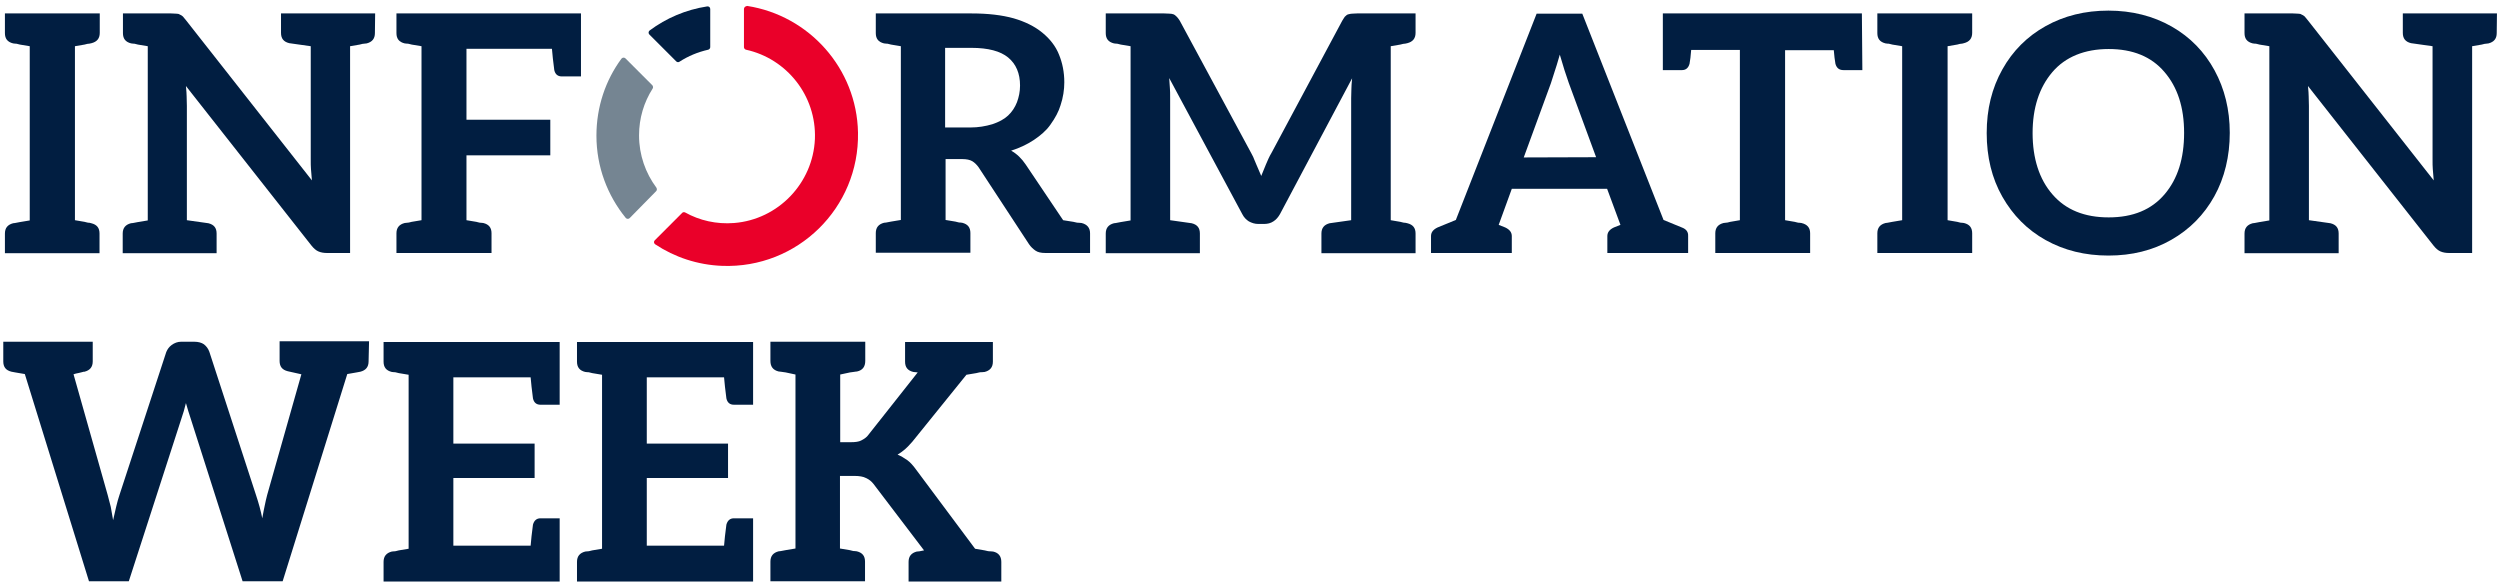
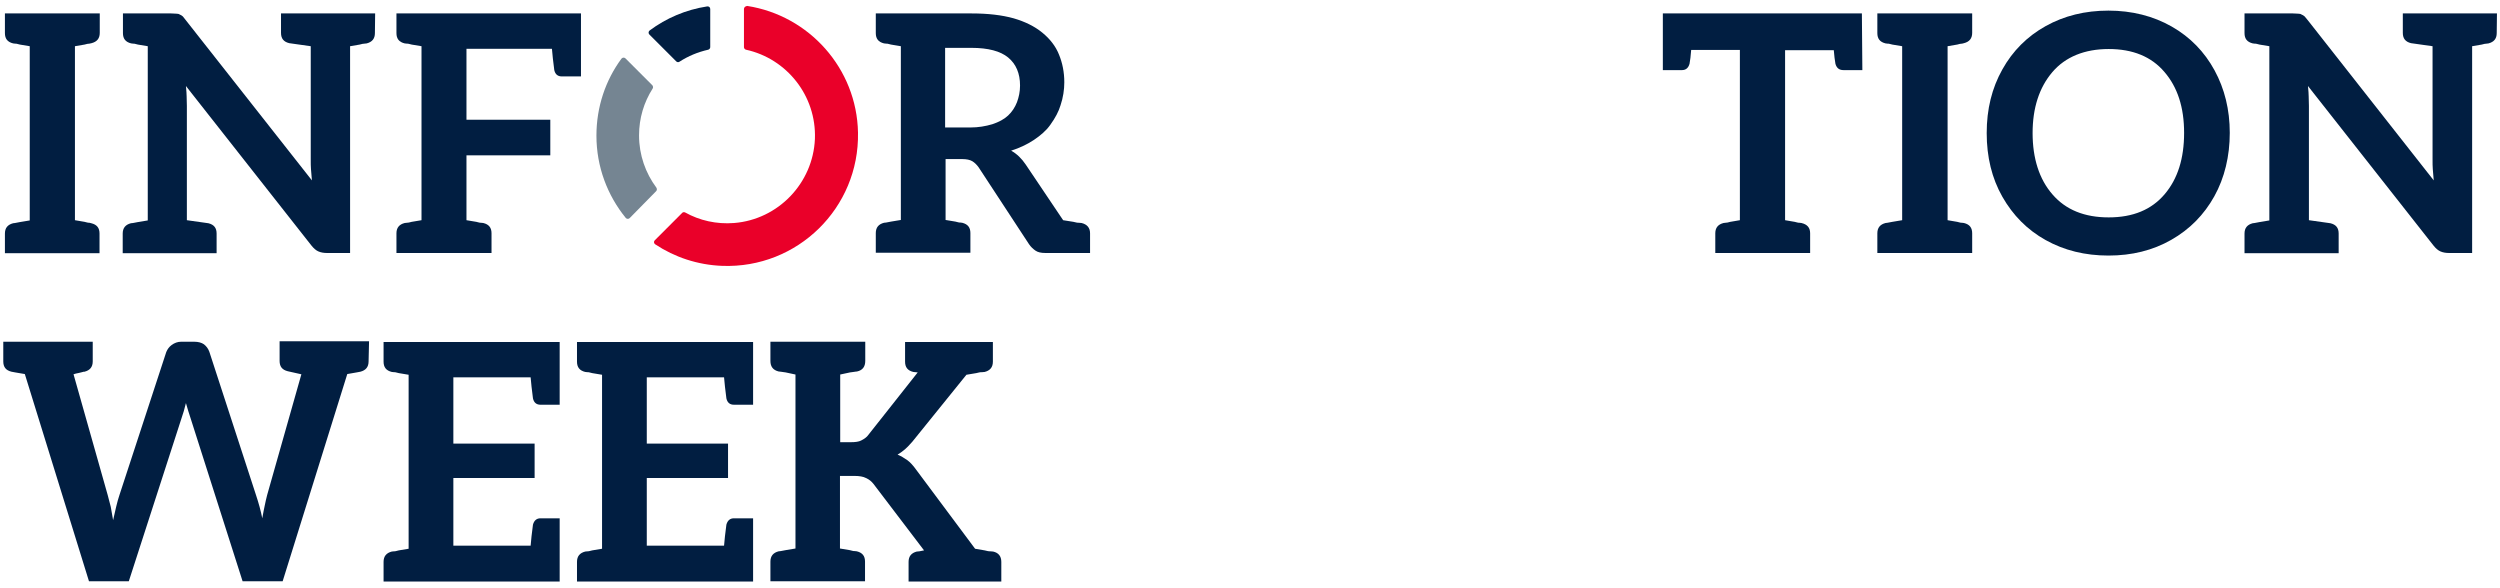
<svg xmlns="http://www.w3.org/2000/svg" width="400" height="94" viewBox="0 0 400 94" fill="none">
  <g clip-path="url(#clip0_1135_156)">
    <path d="M14.312 6.982C14.2 6.982 14.088 7.019 13.975 7.019C13.863 7.057 13.713 7.094 13.526 7.132L11.99 7.394V35.232L13.526 35.495C13.713 35.532 13.863 35.569 13.975 35.607C14.088 35.644 14.2 35.644 14.312 35.644L14.612 35.719C15.511 35.944 15.924 36.469 15.924 37.368V40.515H0.787V37.368C0.787 36.469 1.236 35.944 2.098 35.719L2.398 35.682L3.185 35.532L4.758 35.27V7.394L3.185 7.132C2.997 7.094 2.848 7.057 2.735 7.019C2.623 6.982 2.51 6.982 2.398 6.982L2.098 6.944C1.199 6.72 0.787 6.195 0.787 5.296V2.149H15.961V5.258C15.961 6.158 15.511 6.682 14.65 6.907L14.312 6.982Z" fill="#011E41" />
-     <path d="M59.985 5.296C59.985 6.195 59.536 6.72 58.674 6.944L58.337 6.982C58.224 6.982 58.112 7.019 57.999 7.019C57.887 7.057 57.737 7.094 57.55 7.132L56.014 7.394V40.478H52.304C51.817 40.478 51.33 40.403 50.918 40.215C50.581 40.066 50.206 39.766 49.794 39.241L29.749 13.764C29.824 14.55 29.862 15.075 29.862 15.412L29.899 16.948V35.232L33.346 35.719C34.245 35.944 34.657 36.469 34.657 37.368V40.515H19.633V37.368C19.633 36.469 20.083 35.944 20.944 35.719L21.282 35.682L22.068 35.532L23.642 35.27V7.394L22.068 7.132C21.881 7.094 21.731 7.057 21.619 7.019C21.506 6.982 21.394 6.982 21.282 6.982L20.982 6.944C20.083 6.72 19.671 6.195 19.671 5.296V2.149H27.389L28.176 2.186C28.438 2.186 28.625 2.224 28.775 2.336C28.925 2.373 29.075 2.486 29.262 2.636L29.787 3.273L49.907 28.863L49.757 27.064C49.719 26.69 49.719 26.09 49.719 25.378V7.394L46.272 6.907C45.373 6.682 44.961 6.158 44.961 5.258V2.149H60.023L59.985 5.296Z" fill="#011E41" />
+     <path d="M59.985 5.296C59.985 6.195 59.536 6.72 58.674 6.944L58.337 6.982C58.224 6.982 58.112 7.019 57.999 7.019C57.887 7.057 57.737 7.094 57.55 7.132L56.014 7.394V40.478H52.304C51.817 40.478 51.33 40.403 50.918 40.215C50.581 40.066 50.206 39.766 49.794 39.241L29.749 13.764C29.824 14.55 29.862 15.075 29.862 15.412L29.899 16.948V35.232L33.346 35.719C34.245 35.944 34.657 36.469 34.657 37.368V40.515H19.633V37.368C19.633 36.469 20.083 35.944 20.944 35.719L21.282 35.682L22.068 35.532L23.642 35.27V7.394L22.068 7.132C21.881 7.094 21.731 7.057 21.619 7.019C21.506 6.982 21.394 6.982 21.282 6.982L20.982 6.944C20.083 6.72 19.671 6.195 19.671 5.296V2.149H27.389L28.176 2.186C28.438 2.186 28.625 2.224 28.775 2.336C28.925 2.373 29.075 2.486 29.262 2.636L49.907 28.863L49.757 27.064C49.719 26.69 49.719 26.09 49.719 25.378V7.394L46.272 6.907C45.373 6.682 44.961 6.158 44.961 5.258V2.149H60.023L59.985 5.296Z" fill="#011E41" />
    <path d="M92.956 12.227H89.884C89.247 12.227 88.835 11.89 88.685 11.216C88.498 9.829 88.385 8.705 88.31 7.806H74.635V19.159H88.048V24.854H74.635V35.232L76.208 35.495C76.396 35.532 76.546 35.569 76.658 35.607C76.77 35.644 76.883 35.644 76.995 35.644L77.332 35.682C78.232 35.907 78.644 36.431 78.644 37.33V40.478H63.432V37.33C63.432 36.431 63.882 35.907 64.743 35.682L65.081 35.644C65.193 35.644 65.305 35.607 65.418 35.607C65.53 35.569 65.68 35.532 65.868 35.495L67.441 35.232V7.394L65.868 7.132C65.68 7.094 65.53 7.057 65.418 7.019C65.305 6.982 65.193 6.982 65.081 6.982L64.743 6.944C63.844 6.72 63.432 6.195 63.432 5.296V2.149H92.956V12.227Z" fill="#011E41" />
    <path d="M174.41 37.33V40.478H167.254C166.579 40.478 166.055 40.365 165.68 40.103C165.305 39.841 164.931 39.504 164.631 39.054L156.576 26.765C156.276 26.352 155.939 26.015 155.564 25.791C155.189 25.566 154.627 25.453 153.99 25.453H151.293V35.195L152.866 35.457C153.054 35.495 153.204 35.532 153.316 35.569C153.428 35.607 153.541 35.607 153.653 35.607L153.953 35.644C154.852 35.869 155.264 36.394 155.264 37.293V40.44H140.127V37.293C140.127 36.394 140.577 35.869 141.439 35.644L141.776 35.607L142.563 35.457L144.136 35.195V7.394L142.563 7.132C142.375 7.094 142.226 7.057 142.113 7.019C142.001 6.982 141.888 6.982 141.776 6.982L141.439 6.944C140.54 6.72 140.127 6.195 140.127 5.296V2.149H155.452C158.074 2.149 160.322 2.411 162.196 2.935C163.994 3.46 165.53 4.209 166.767 5.221C168.003 6.233 168.902 7.394 169.427 8.705C169.989 10.054 170.289 11.553 170.289 13.164C170.289 14.363 170.101 15.599 169.689 16.836C169.389 17.847 168.827 18.896 168.041 19.983C167.404 20.882 166.504 21.669 165.38 22.418C164.294 23.13 163.095 23.692 161.783 24.105C162.72 24.629 163.47 25.378 164.106 26.315L170.101 35.232L171.75 35.495C171.937 35.532 172.087 35.569 172.237 35.607C172.387 35.644 172.537 35.644 172.649 35.644L173.061 35.682C173.96 35.907 174.41 36.469 174.41 37.33ZM161.296 18.484C161.896 17.922 162.383 17.21 162.72 16.349C163.02 15.524 163.207 14.663 163.207 13.689C163.207 11.74 162.57 10.242 161.296 9.193C160.06 8.181 158.112 7.656 155.414 7.656H151.218V20.395H155.302C156.501 20.395 157.662 20.208 158.786 19.871C159.798 19.534 160.659 19.084 161.296 18.484Z" fill="#011E41" />
-     <path d="M224.841 6.982C224.729 6.982 224.616 7.019 224.504 7.019C224.391 7.057 224.242 7.094 224.054 7.132L222.518 7.394V35.232L224.054 35.495C224.242 35.532 224.391 35.569 224.504 35.607C224.616 35.644 224.729 35.644 224.841 35.644L225.178 35.719C226.077 35.944 226.49 36.469 226.49 37.368V40.515H211.428V37.368C211.428 36.469 211.877 35.944 212.739 35.719L216.186 35.232V15.712L216.224 14.213C216.224 13.876 216.261 13.314 216.336 12.527L204.796 34.258C204.496 34.783 204.159 35.157 203.747 35.42C203.297 35.719 202.81 35.832 202.248 35.832H201.312C200.787 35.832 200.3 35.682 199.813 35.42C199.401 35.157 199.026 34.783 198.764 34.258L187.074 12.49L187.186 14.176C187.224 14.513 187.224 15.037 187.224 15.712V35.232L190.671 35.719C191.57 35.944 191.982 36.469 191.982 37.368V40.515H176.92V37.368C176.92 36.469 177.37 35.944 178.232 35.719L178.531 35.682L179.318 35.532L180.892 35.27V7.394L179.318 7.132C179.131 7.094 178.981 7.057 178.869 7.019C178.756 6.982 178.644 6.982 178.531 6.982L178.232 6.944C177.333 6.72 176.92 6.195 176.92 5.296V2.149H186.287L187.149 2.186C187.374 2.186 187.561 2.224 187.786 2.299C187.898 2.336 188.048 2.448 188.273 2.673C188.423 2.823 188.573 3.01 188.76 3.31L200.225 24.554C200.45 24.929 200.6 25.303 200.712 25.603C200.824 25.903 200.937 26.128 201.012 26.315L201.799 28.151L202.548 26.315C202.848 25.603 203.11 25.004 203.41 24.517L214.762 3.31C214.987 2.973 215.099 2.748 215.174 2.673C215.399 2.448 215.549 2.336 215.699 2.299C215.999 2.224 216.186 2.186 216.336 2.186L217.123 2.149H226.49V5.258C226.49 6.158 226.04 6.682 225.178 6.907L224.841 6.982Z" fill="#011E41" />
-     <path d="M270.101 37.78V40.477H257.175V37.78C257.175 37.18 257.512 36.731 258.224 36.394L259.273 35.981L257.138 30.212H241.888L239.79 35.981L240.839 36.394C241.551 36.731 241.888 37.18 241.888 37.78V40.477H228.962V37.78C228.962 37.18 229.299 36.731 230.011 36.394L232.934 35.195L245.86 2.186H253.166L266.167 35.195L269.09 36.394C269.801 36.656 270.139 37.105 270.101 37.78ZM255.377 25.153L250.993 13.239C250.581 12.077 250.094 10.579 249.569 8.743L249.082 10.391C248.782 11.366 248.483 12.302 248.145 13.314L243.799 25.191L255.377 25.153Z" fill="#011E41" />
    <path d="M297.977 11.216H294.942C294.268 11.216 293.855 10.879 293.668 10.204C293.556 9.605 293.481 8.893 293.406 8.031H285.613V35.232L287.149 35.495C287.336 35.532 287.486 35.569 287.598 35.607C287.711 35.644 287.823 35.644 287.936 35.644L288.235 35.682C289.172 35.907 289.622 36.431 289.622 37.33V40.478H274.447V37.33C274.447 36.431 274.897 35.907 275.759 35.682L276.058 35.644C276.171 35.644 276.283 35.607 276.396 35.607C276.508 35.569 276.658 35.532 276.845 35.495L278.381 35.232V7.994H270.588C270.513 8.93 270.438 9.642 270.326 10.204C270.139 10.879 269.726 11.216 269.127 11.216H266.055V2.149H297.902L297.977 11.216Z" fill="#011E41" />
    <path d="M313.938 6.982C313.825 6.982 313.713 7.019 313.601 7.019C313.488 7.057 313.338 7.094 313.151 7.132L311.615 7.394V35.232L313.151 35.495C313.338 35.532 313.488 35.569 313.601 35.607C313.713 35.644 313.825 35.644 313.938 35.644L314.238 35.682C315.137 35.907 315.549 36.431 315.549 37.33V40.478H300.375V37.33C300.375 36.431 300.824 35.907 301.686 35.682L301.986 35.644L302.773 35.495L304.346 35.232V7.394L302.773 7.132C302.585 7.094 302.435 7.057 302.323 7.019C302.211 6.982 302.098 6.982 301.986 6.982L301.686 6.944C300.787 6.72 300.375 6.195 300.375 5.296V2.149H315.549V5.258C315.549 6.158 315.099 6.682 314.238 6.907L313.938 6.982Z" fill="#011E41" />
    <path d="M354.29 31.41C352.642 34.37 350.356 36.693 347.396 38.379C344.436 40.065 341.102 40.89 337.355 40.89C333.608 40.89 330.274 40.065 327.314 38.417C324.354 36.768 322.068 34.445 320.382 31.485C318.696 28.526 317.872 25.116 317.872 21.294C317.872 17.473 318.696 14.101 320.382 11.103C322.031 8.143 324.354 5.82 327.314 4.172C330.274 2.523 333.608 1.699 337.355 1.699C341.102 1.699 344.511 2.561 347.471 4.247C350.431 5.933 352.717 8.293 354.328 11.253C355.939 14.213 356.763 17.548 356.763 21.257C356.763 24.966 355.939 28.451 354.29 31.41ZM346.31 11.515C344.212 9.043 341.214 7.844 337.392 7.844C333.571 7.844 330.461 9.08 328.363 11.553C326.265 14.026 325.216 17.285 325.216 21.294C325.216 25.303 326.265 28.675 328.4 31.111C330.536 33.584 333.533 34.782 337.392 34.782C341.289 34.782 344.249 33.546 346.347 31.073C348.445 28.6 349.457 25.341 349.457 21.257C349.457 17.173 348.408 13.951 346.31 11.515Z" fill="#011E41" />
    <path d="M399.475 5.296C399.475 6.195 399.026 6.72 398.164 6.944L397.864 6.982C397.752 6.982 397.64 7.019 397.527 7.019C397.415 7.057 397.265 7.094 397.078 7.132L395.541 7.394V40.478H391.832C391.345 40.478 390.858 40.403 390.446 40.215C390.109 40.066 389.734 39.766 389.322 39.241L369.277 13.764C369.352 14.55 369.389 15.075 369.389 15.412L369.427 16.948V35.232L372.874 35.719C373.773 35.944 374.185 36.469 374.185 37.368V40.515H359.123V37.368C359.123 36.469 359.573 35.944 360.435 35.719L360.734 35.682L361.521 35.532L363.095 35.27V7.394L361.521 7.132C361.334 7.094 361.184 7.057 361.072 7.019C360.959 6.982 360.847 6.982 360.734 6.982L360.435 6.944C359.535 6.72 359.123 6.195 359.123 5.296V2.149H366.879L367.666 2.186C367.928 2.186 368.115 2.224 368.265 2.336C368.415 2.373 368.565 2.486 368.752 2.636L369.277 3.273L389.397 28.863L389.247 27.064C389.209 26.69 389.209 26.09 389.209 25.378V7.394L385.762 6.907C384.863 6.682 384.451 6.158 384.451 5.258V2.149H399.513L399.475 5.296Z" fill="#011E41" />
    <path d="M58.974 57.825C58.974 58.724 58.524 59.249 57.662 59.474L57.063 59.586L55.564 59.848L45.223 93.007H38.816L30.461 66.817L30.124 65.768L29.749 64.494L29.412 65.768L29.075 66.817L20.607 93.007H14.238L3.972 59.848L2.435 59.586L1.836 59.474C0.937 59.249 0.525 58.724 0.525 57.825V54.678H14.837V57.825C14.837 58.724 14.387 59.249 13.526 59.474C13.413 59.474 13.338 59.474 13.264 59.511L12.664 59.661C12.252 59.736 11.952 59.811 11.765 59.886L17.235 79.219L17.722 81.092L18.097 83.228L18.584 81.092C18.771 80.343 18.921 79.743 19.108 79.219L26.602 56.326C26.789 55.877 27.051 55.502 27.464 55.202C27.913 54.865 28.438 54.678 28.962 54.678H31.098C31.735 54.678 32.259 54.828 32.634 55.09C33.009 55.39 33.309 55.764 33.496 56.289L40.952 79.181C41.401 80.53 41.739 81.766 41.963 82.928C42.113 82.104 42.226 81.467 42.338 80.98C42.45 80.38 42.6 79.781 42.75 79.181L48.22 59.886L46.047 59.399C45.148 59.174 44.736 58.649 44.736 57.75V54.603H59.048L58.974 57.825Z" fill="#011E41" />
    <path d="M89.547 64.756H86.474C85.837 64.756 85.425 64.419 85.275 63.745C85.088 62.358 84.976 61.234 84.901 60.373H72.537V70.976H85.538V76.484H72.537V87.312H84.901C84.976 86.412 85.088 85.288 85.275 83.939C85.463 83.265 85.875 82.928 86.474 82.928H89.547V93.044H61.371V89.897C61.371 88.998 61.821 88.473 62.683 88.248L63.02 88.211C63.132 88.211 63.245 88.211 63.357 88.173C63.469 88.136 63.619 88.098 63.807 88.061L65.38 87.799V59.961L63.807 59.698C63.619 59.661 63.469 59.623 63.357 59.586C63.245 59.548 63.132 59.548 63.02 59.548L62.683 59.511C61.783 59.286 61.371 58.762 61.371 57.862V54.715H89.547V64.756Z" fill="#011E41" />
    <path d="M120.495 64.756H117.422C116.785 64.756 116.373 64.419 116.223 63.745C116.036 62.358 115.924 61.234 115.849 60.373H103.485V70.976H116.486V76.484H103.485V87.312H115.849C115.924 86.412 116.036 85.288 116.223 83.939C116.411 83.265 116.823 82.928 117.422 82.928H120.495V93.044H92.319V89.897C92.319 88.998 92.769 88.473 93.631 88.248L93.968 88.211C94.08 88.211 94.193 88.211 94.305 88.173C94.418 88.136 94.567 88.098 94.755 88.061L96.328 87.799V59.961L94.755 59.698C94.567 59.661 94.418 59.623 94.305 59.586C94.193 59.548 94.08 59.548 93.968 59.548L93.631 59.511C92.731 59.286 92.319 58.762 92.319 57.862V54.715H120.495V64.756Z" fill="#011E41" />
    <path d="M160.21 89.897V93.044H145.373V89.897C145.373 88.998 145.823 88.473 146.684 88.248L147.096 88.211L147.846 88.061L139.753 77.42C139.453 77.046 139.078 76.709 138.554 76.484C138.142 76.259 137.505 76.146 136.681 76.146H134.395V87.761L135.969 88.024C136.156 88.061 136.306 88.099 136.418 88.136C136.531 88.173 136.643 88.173 136.756 88.173L137.093 88.211C137.992 88.436 138.404 88.96 138.404 89.859V93.007H123.267V89.859C123.267 88.96 123.717 88.436 124.579 88.211L124.916 88.173L125.703 88.024L127.276 87.761V59.923L125.703 59.586L124.916 59.474L124.579 59.436C123.679 59.211 123.267 58.649 123.267 57.75V54.678H138.442V57.75C138.442 58.687 137.992 59.249 137.13 59.436L136.793 59.474C136.83 59.474 136.568 59.511 136.006 59.586L134.433 59.923V70.751H136.119C136.868 70.751 137.392 70.676 137.767 70.489C138.292 70.227 138.704 69.927 138.929 69.59L146.834 59.586L146.46 59.548L146.122 59.511C145.223 59.286 144.811 58.762 144.811 57.862V54.715H158.861V57.862C158.861 58.762 158.412 59.286 157.55 59.511L157.138 59.548C156.988 59.548 156.838 59.548 156.688 59.586C156.538 59.623 156.351 59.661 156.201 59.698L154.627 59.961L145.972 70.676C145.448 71.276 145.036 71.688 144.811 71.875C144.361 72.25 143.949 72.55 143.612 72.737C144.137 72.962 144.661 73.261 145.186 73.636C145.635 73.973 146.122 74.498 146.572 75.135L156.014 87.799L157.55 88.061C157.737 88.099 157.887 88.136 158.037 88.173C158.187 88.211 158.337 88.211 158.487 88.211L158.899 88.248C159.76 88.436 160.21 88.998 160.21 89.897Z" fill="#011E41" />
    <path d="M113.151 1.025C109.741 1.549 106.594 2.898 103.934 4.884C103.747 5.034 103.709 5.333 103.897 5.521L108.205 9.829C108.355 9.979 108.58 9.979 108.73 9.867C110.116 8.968 111.652 8.331 113.301 7.956C113.488 7.919 113.638 7.731 113.638 7.544V1.437C113.638 1.174 113.413 0.987 113.151 1.025Z" fill="#011E41" />
    <path d="M119.033 1.437V7.544C119.033 7.731 119.183 7.919 119.371 7.956C125.852 9.38 130.648 15.3 130.386 22.231C130.086 29.312 124.504 35.12 117.46 35.682C114.612 35.907 111.915 35.27 109.629 33.996C109.479 33.921 109.254 33.921 109.142 34.071L104.758 38.454C104.571 38.642 104.609 38.941 104.833 39.091C107.943 41.152 111.615 42.388 115.549 42.538C127.576 42.988 137.505 33.284 137.28 21.22C137.093 10.954 129.449 2.486 119.558 0.95C119.258 0.987 119.033 1.175 119.033 1.437Z" fill="#EA0029" />
    <path d="M104.983 30.586C105.133 30.436 105.133 30.212 105.021 30.024C103.297 27.701 102.248 24.816 102.248 21.669C102.248 18.896 103.035 16.349 104.421 14.176C104.533 14.026 104.496 13.801 104.384 13.651L100.075 9.342C99.888 9.155 99.588 9.193 99.438 9.38C96.89 12.827 95.429 17.098 95.429 21.707C95.429 26.69 97.19 31.261 100.112 34.858C100.262 35.045 100.562 35.082 100.749 34.895L104.983 30.586Z" fill="#758592" />
  </g>
  <defs>
    <clipPath id="clip0_1135_156">
      <rect width="400" height="93.031" fill="white" transform="translate(0 0.5)" />
    </clipPath>
  </defs>
</svg>